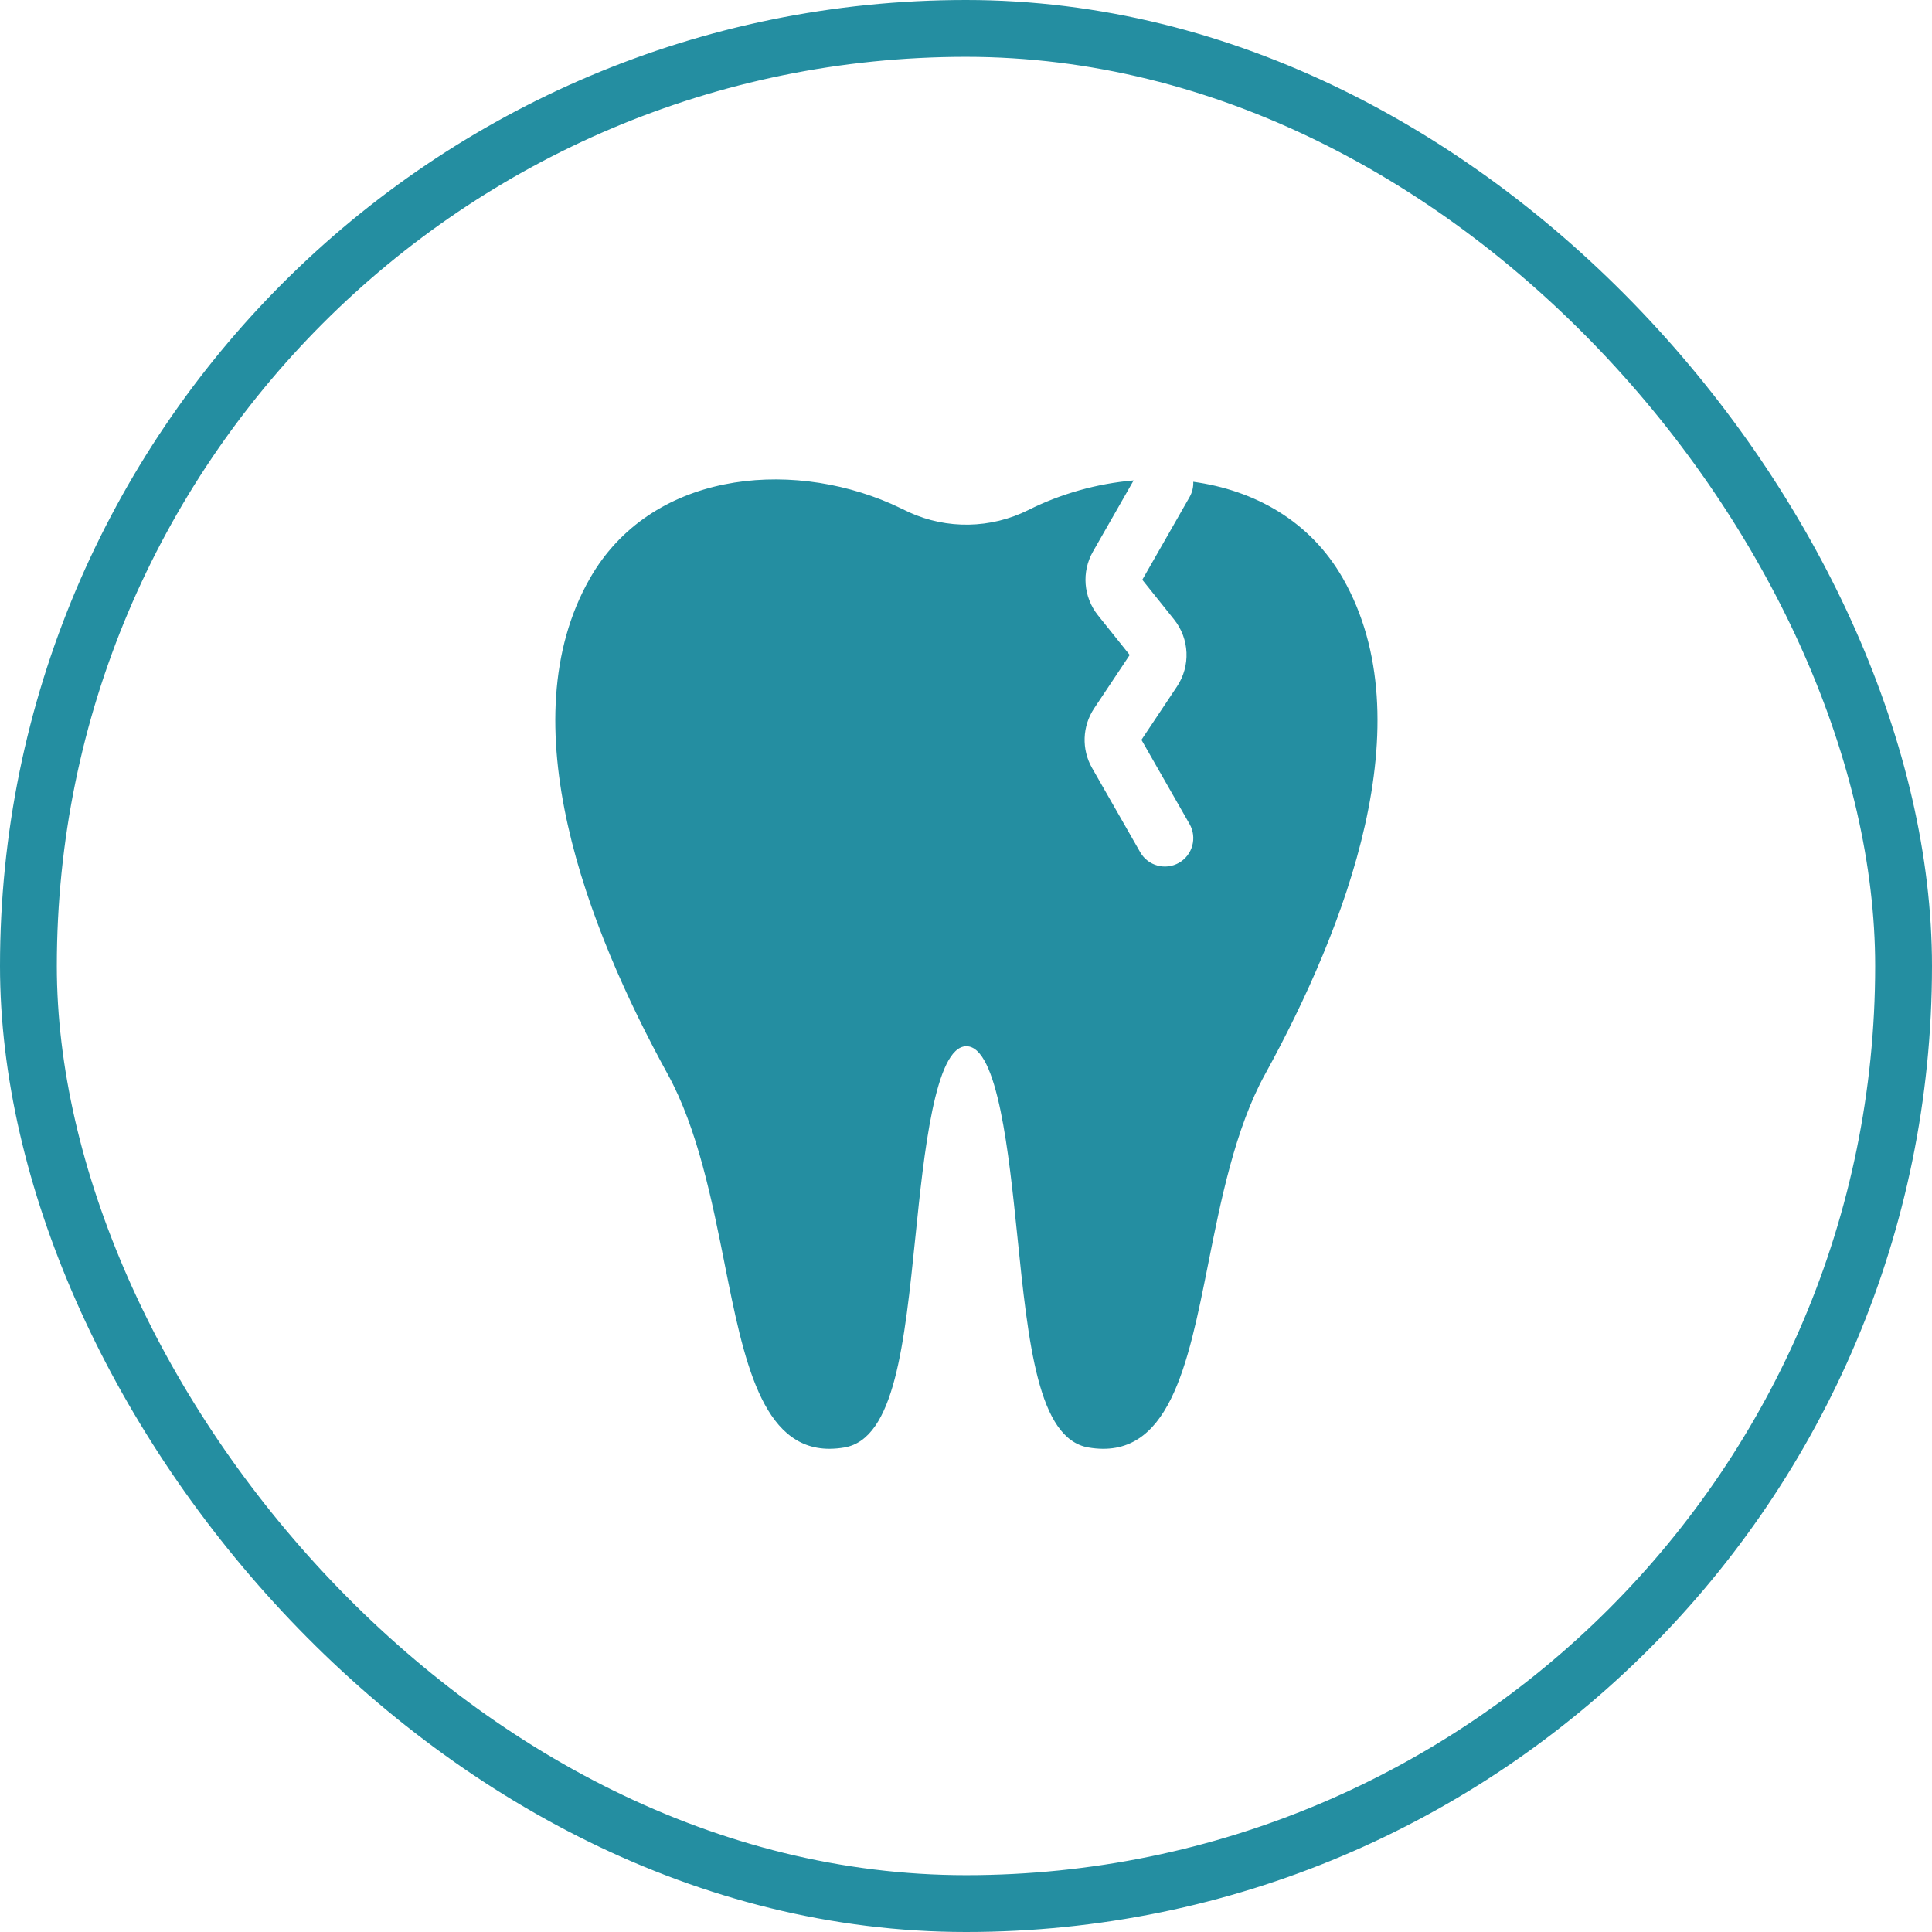
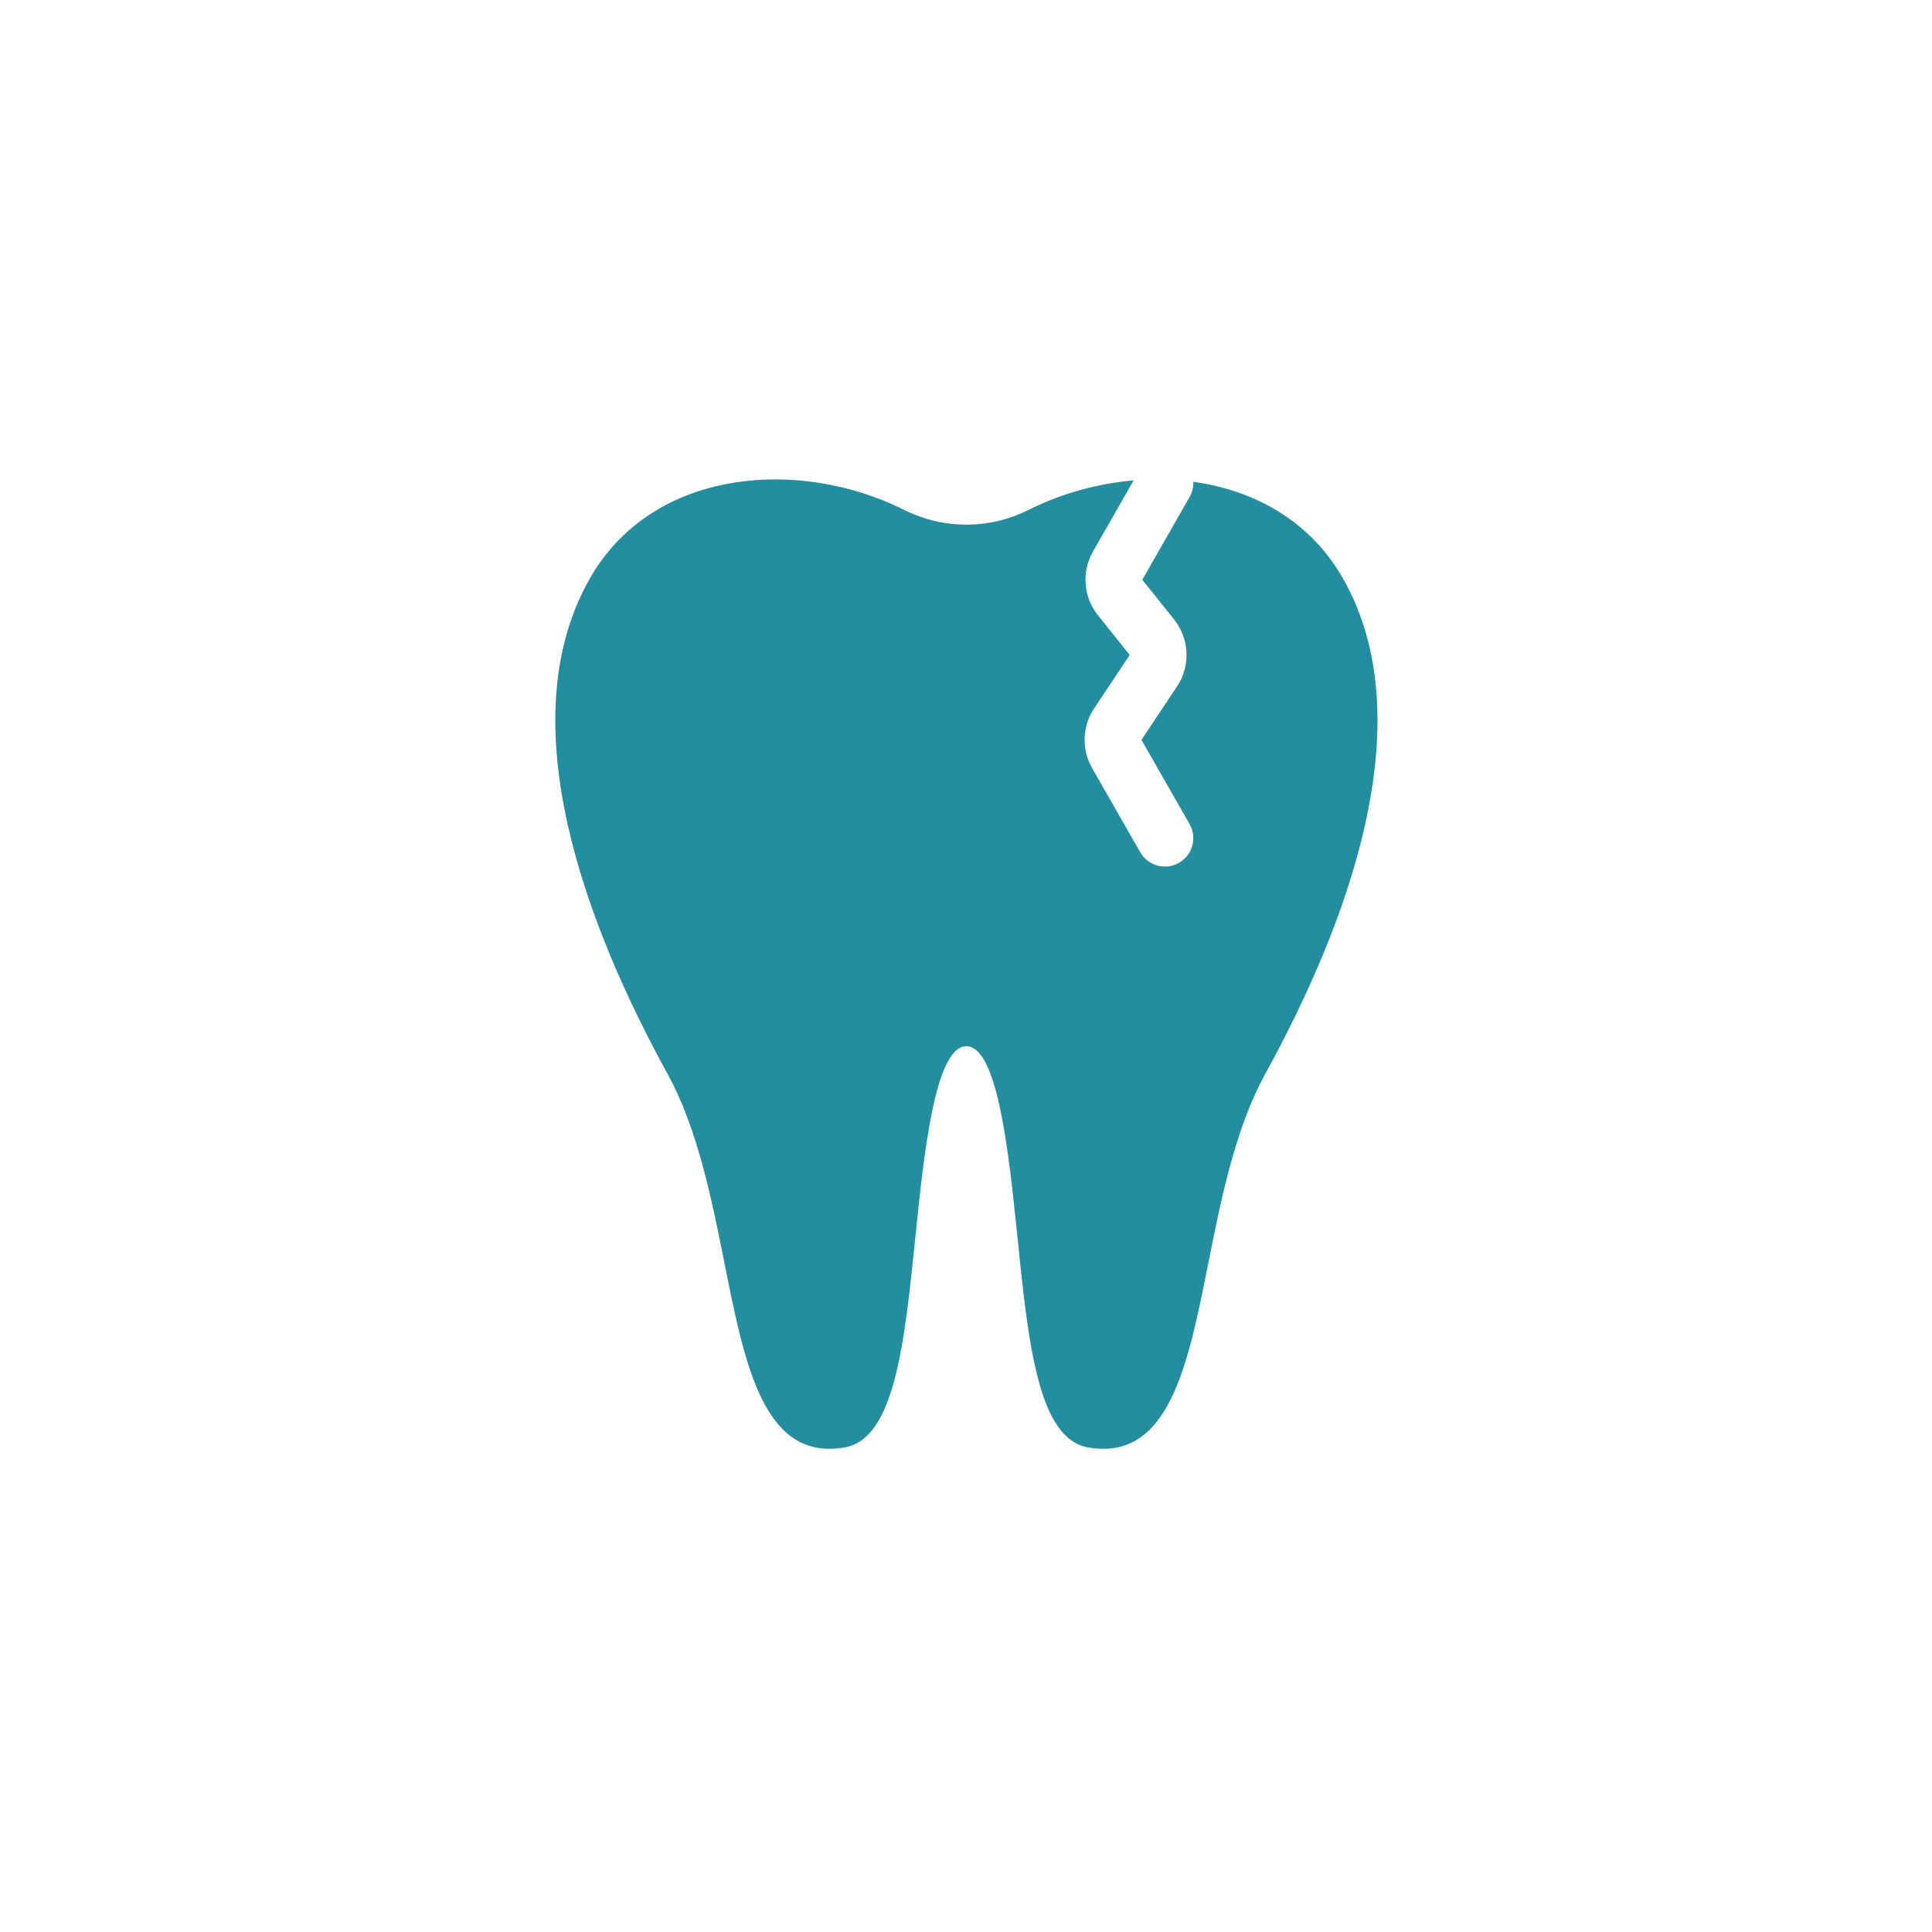
<svg xmlns="http://www.w3.org/2000/svg" width="68" height="68" viewBox="0 0 68 68" fill="none">
  <g clip-path="url(#clip0_509_793)">
    <path fill-rule="evenodd" clip-rule="evenodd" d="M39.9 16.909C38.612 17.019 37.332 17.379 36.19 17.953H36.19C34.87 18.61 33.334 18.638 31.993 18.028C31.978 18.021 31.929 17.997 31.865 17.966C31.714 17.894 31.476 17.78 31.366 17.732C27.703 16.129 22.878 16.643 20.761 20.36C17.878 25.418 20.662 32.641 23.504 37.813C24.556 39.726 25.061 42.261 25.507 44.496L25.507 44.498L25.507 44.498C26.171 47.832 26.801 50.993 29.193 50.993C29.37 50.992 29.547 50.976 29.722 50.946C31.492 50.641 31.832 47.317 32.226 43.468C32.513 40.664 32.906 36.824 34.014 36.824C35.12 36.824 35.513 40.648 35.801 43.45L35.803 43.468C36.196 47.317 36.536 50.64 38.306 50.946C41.14 51.433 41.81 48.066 42.521 44.5L42.521 44.499C42.966 42.262 43.471 39.727 44.524 37.814C47.366 32.642 50.15 25.419 47.268 20.36L47.268 20.36C46.11 18.327 44.143 17.252 41.999 16.957C42.007 17.14 41.965 17.326 41.868 17.496L40.205 20.406L41.324 21.804C41.868 22.484 41.91 23.438 41.426 24.163L40.175 26.04L41.868 29.003C42.142 29.483 41.976 30.094 41.496 30.368C41.017 30.642 40.406 30.475 40.132 29.996L38.438 27.032C38.062 26.375 38.091 25.561 38.511 24.931L39.762 23.053L38.644 21.655C38.131 21.014 38.062 20.126 38.469 19.413L39.9 16.909Z" fill="#248EA1" />
  </g>
-   <rect x="1" y="1" width="66" height="66" rx="33" stroke="#248EA1" stroke-width="2" />
  <defs>
    <clipPath id="clip0_509_793">
      <rect width="29" height="35" fill="white" transform="translate(19.5 16.5)" />
    </clipPath>
  </defs>
</svg>